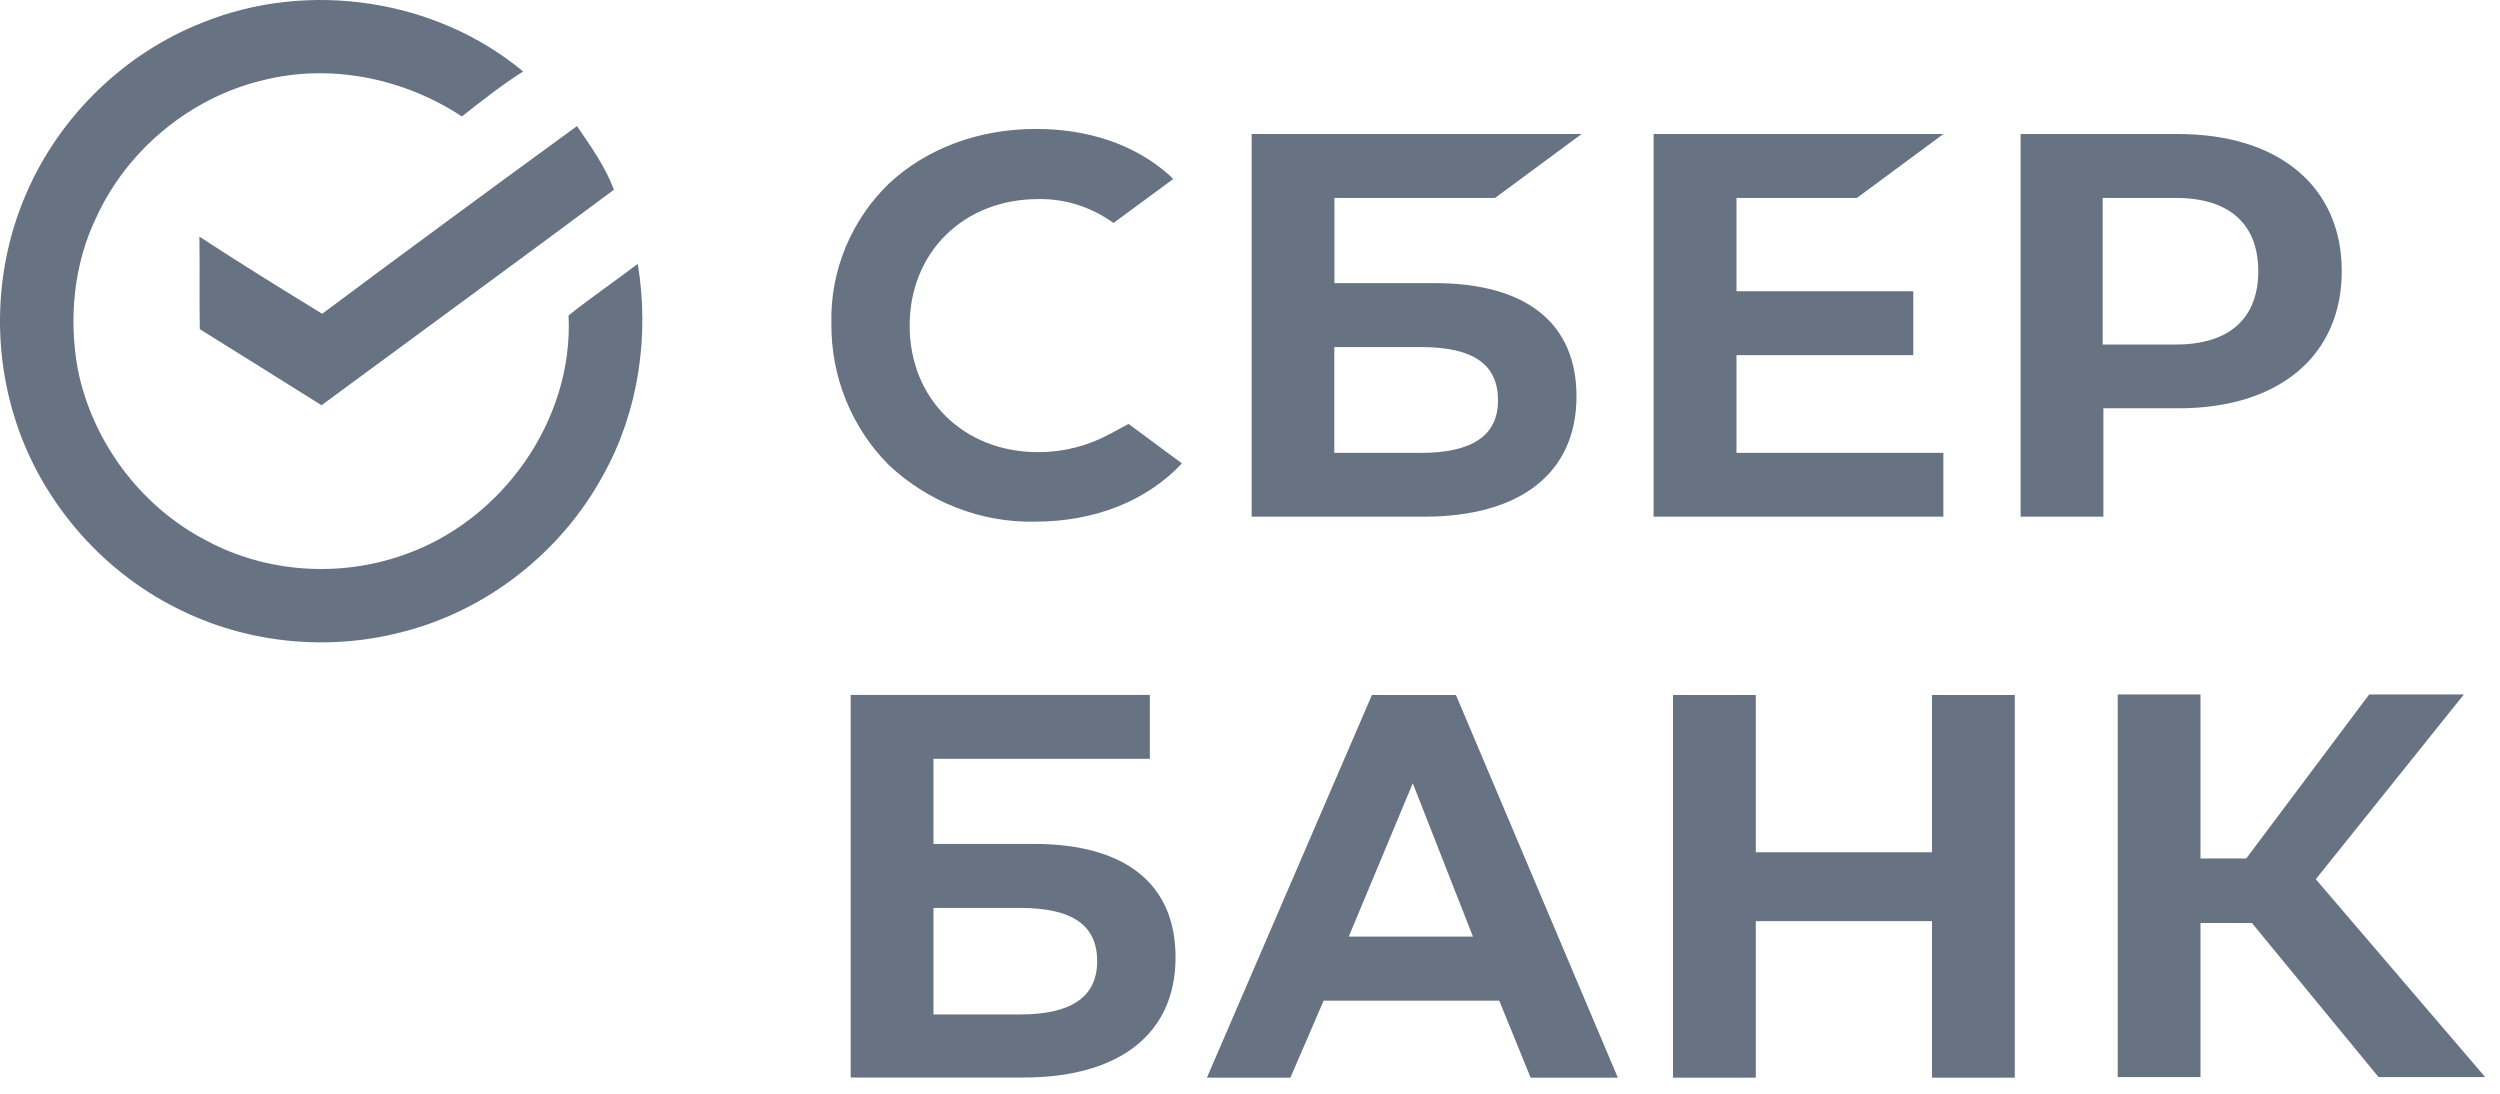
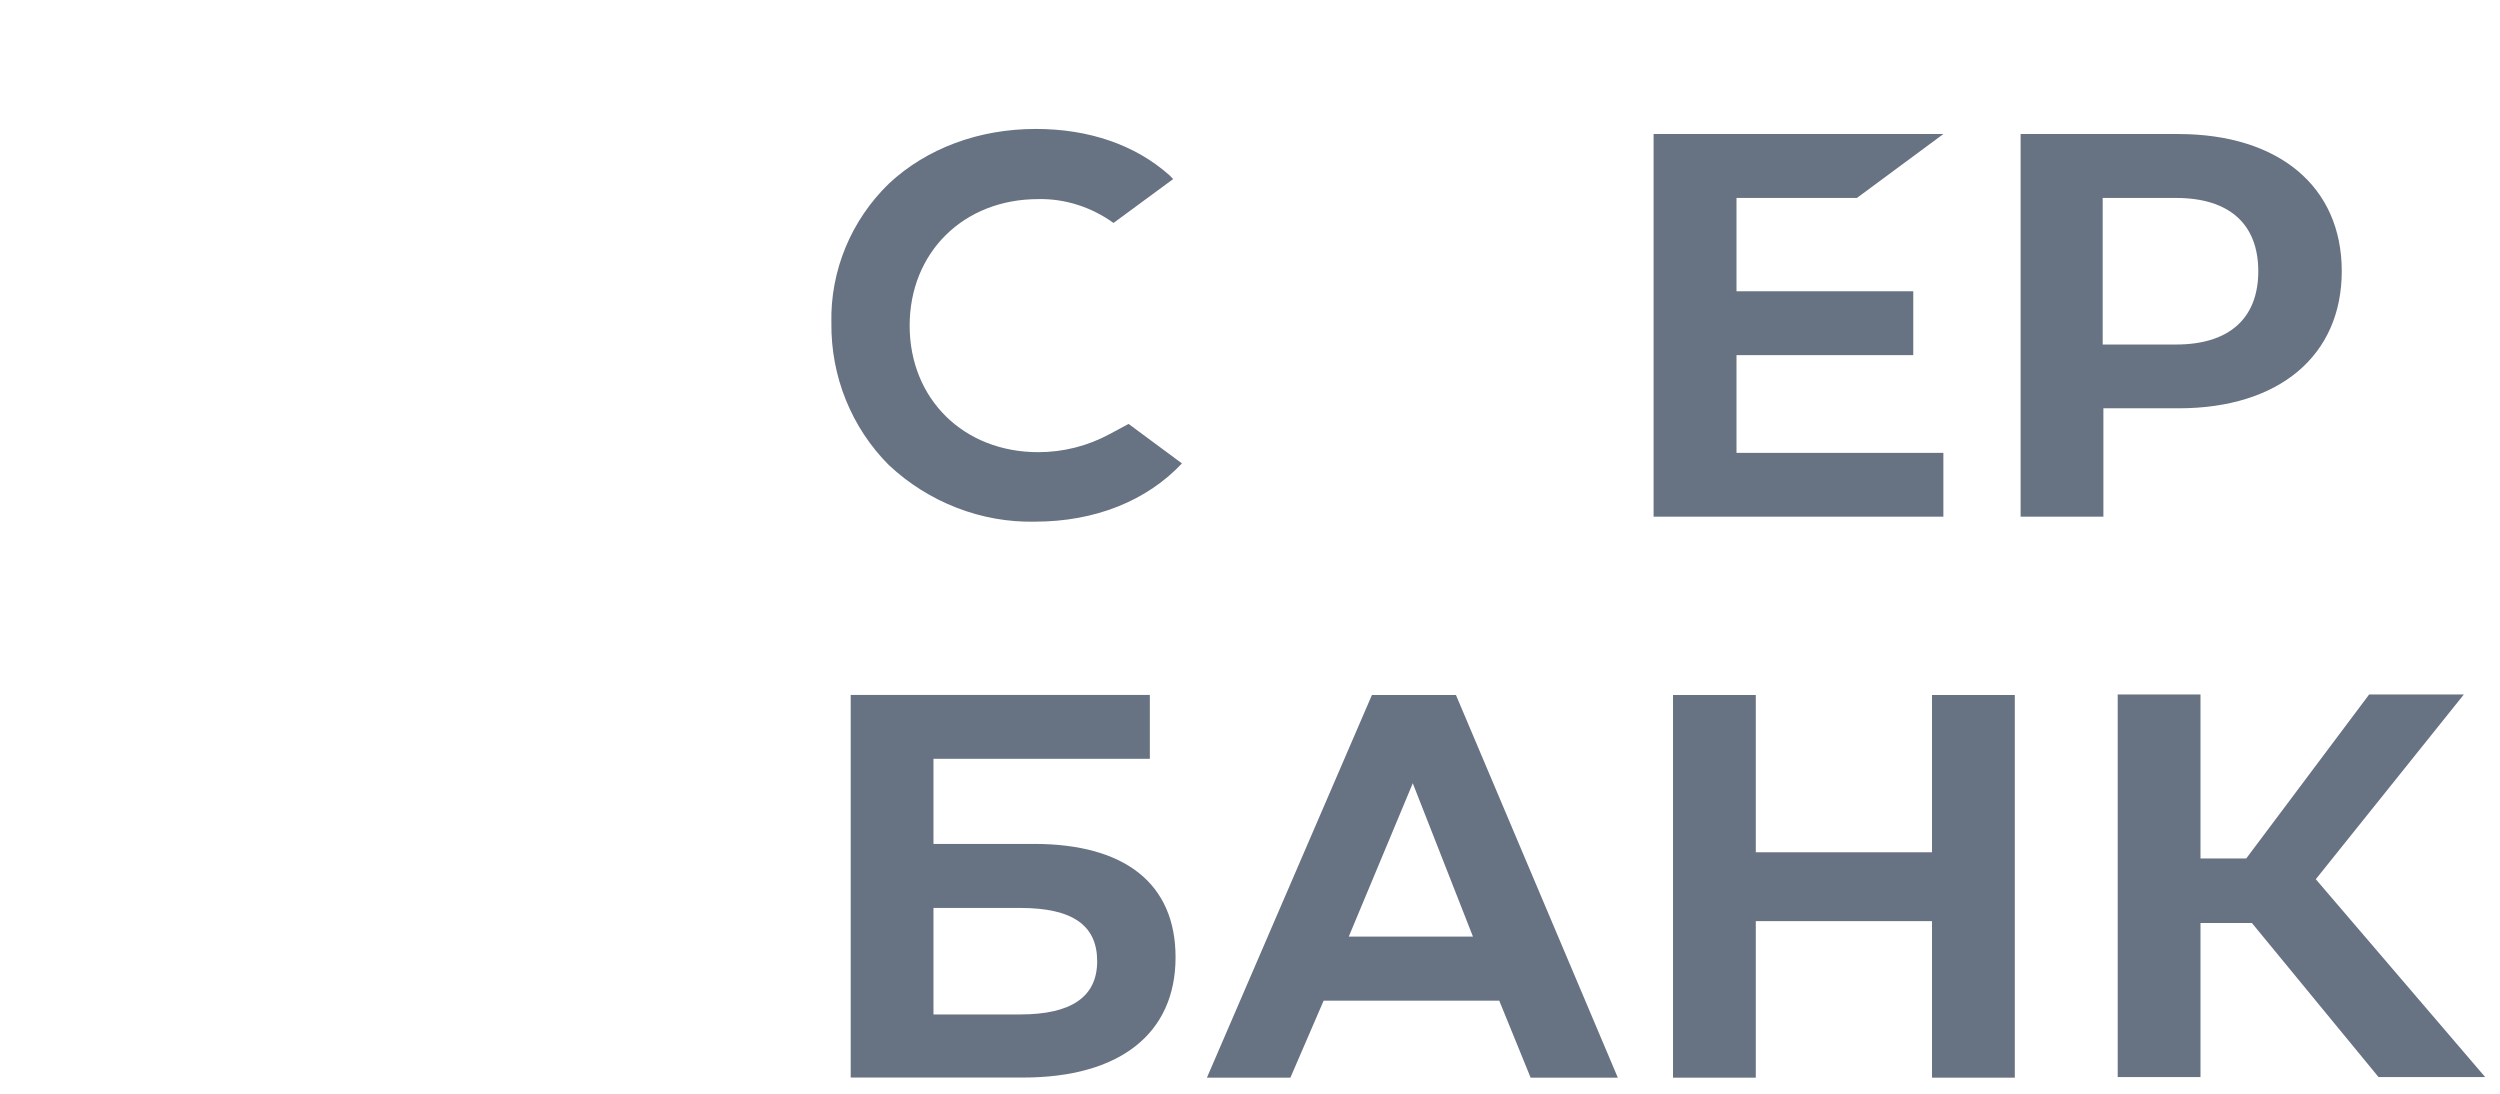
<svg xmlns="http://www.w3.org/2000/svg" width="144" height="63" viewBox="0 0 144 63" fill="none">
  <path fill-rule="evenodd" clip-rule="evenodd" d="M106.957 11.402L111.938 7.72H95.247V29.76H111.938V26.085H100.022V20.457H110.204V16.776H100.022V11.402H106.957Z" fill="#677282" />
-   <path fill-rule="evenodd" clip-rule="evenodd" d="M82.644 16.309H76.863V11.402H86.112L91.1 7.72H72.095V29.76H82.031C87.592 29.76 90.806 27.233 90.806 22.831C90.806 18.617 87.919 16.309 82.644 16.309ZM81.844 26.085H76.856V19.991H81.844C84.878 19.991 86.285 20.997 86.285 23.058C86.292 25.105 84.771 26.085 81.844 26.085Z" fill="#677282" />
  <path fill-rule="evenodd" clip-rule="evenodd" d="M125.456 7.72H116.387V29.76H121.155V23.518H125.489C131.271 23.518 134.885 20.491 134.885 15.616C134.885 10.755 131.271 7.72 125.456 7.72ZM125.343 19.844H121.115V11.402H125.343C128.417 11.402 130.077 12.915 130.077 15.623C130.077 18.323 128.417 19.844 125.343 19.844Z" fill="#677282" />
  <path fill-rule="evenodd" clip-rule="evenodd" d="M63.926 24.998C62.659 25.685 61.252 26.045 59.804 26.045C55.503 26.045 52.396 22.978 52.396 18.757C52.396 14.536 55.503 11.468 59.804 11.468C61.358 11.435 62.879 11.935 64.139 12.842L67.573 10.315L67.36 10.094C65.373 8.327 62.699 7.427 59.664 7.427C56.377 7.427 53.376 8.547 51.209 10.568C49.041 12.662 47.815 15.583 47.888 18.61C47.855 21.678 49.041 24.632 51.209 26.799C53.483 28.926 56.524 30.12 59.624 30.047C63.059 30.047 66.053 28.853 68.08 26.692L65.006 24.418L63.926 24.998Z" fill="#677282" />
  <path fill-rule="evenodd" clip-rule="evenodd" d="M96.366 40.033V62.073H101.134V53.057H111.284V62.073H116.052V40.033H111.284V49.089H101.134V40.033H96.366ZM88.164 62.073H93.186L83.863 40.033H79.022L69.519 62.073H74.327L76.241 57.638H86.357L88.164 62.073ZM77.688 53.95L81.376 45.115L84.843 53.95H77.688ZM126.748 53.164H129.709L137.004 62.039H143.146L133.39 50.643L141.919 40H136.464L129.382 49.449H126.748V40H121.98V62.039H126.748V53.164ZM53.768 48.616V43.708H66.231V40.027H49V62.066H58.936C64.498 62.066 67.712 59.539 67.712 55.138C67.712 50.916 64.824 48.609 59.55 48.609H53.768V48.616ZM53.768 58.392V52.297H58.756C61.79 52.297 63.197 53.304 63.197 55.364C63.197 57.418 61.717 58.432 58.756 58.432H53.768V58.392Z" fill="#677282" />
-   <path fill-rule="evenodd" clip-rule="evenodd" d="M11.681 1.295C17.745 -1.16 25.095 -0.073 30.133 4.117C28.9 4.899 27.75 5.808 26.605 6.708C23.239 4.49 18.981 3.625 15.055 4.644C10.94 5.654 7.359 8.611 5.578 12.454C4.249 15.172 3.944 18.321 4.482 21.28C5.325 25.461 8.123 29.206 11.922 31.155C15.343 32.989 19.544 33.266 23.198 31.981C28.889 30.043 33.045 24.218 32.749 18.17C34.042 17.135 35.417 16.204 36.735 15.199C37.416 19.32 36.793 23.677 34.756 27.342C32.362 31.773 28.079 35.157 23.192 36.396C18.882 37.535 14.157 37.054 10.182 35.031C5.715 32.799 2.228 28.681 0.795 23.894C-0.47 19.729 -0.223 15.114 1.523 11.125C3.439 6.684 7.176 3.057 11.681 1.295ZM18.558 18.074C16.183 16.621 13.817 15.153 11.486 13.632C11.513 15.408 11.478 17.184 11.508 18.96C13.85 20.413 16.183 21.879 18.52 23.342C24.131 19.202 29.77 15.089 35.363 10.928C34.866 9.599 34.028 8.427 33.235 7.263C28.326 10.843 23.426 14.439 18.558 18.074Z" fill="#677282" />
</svg>